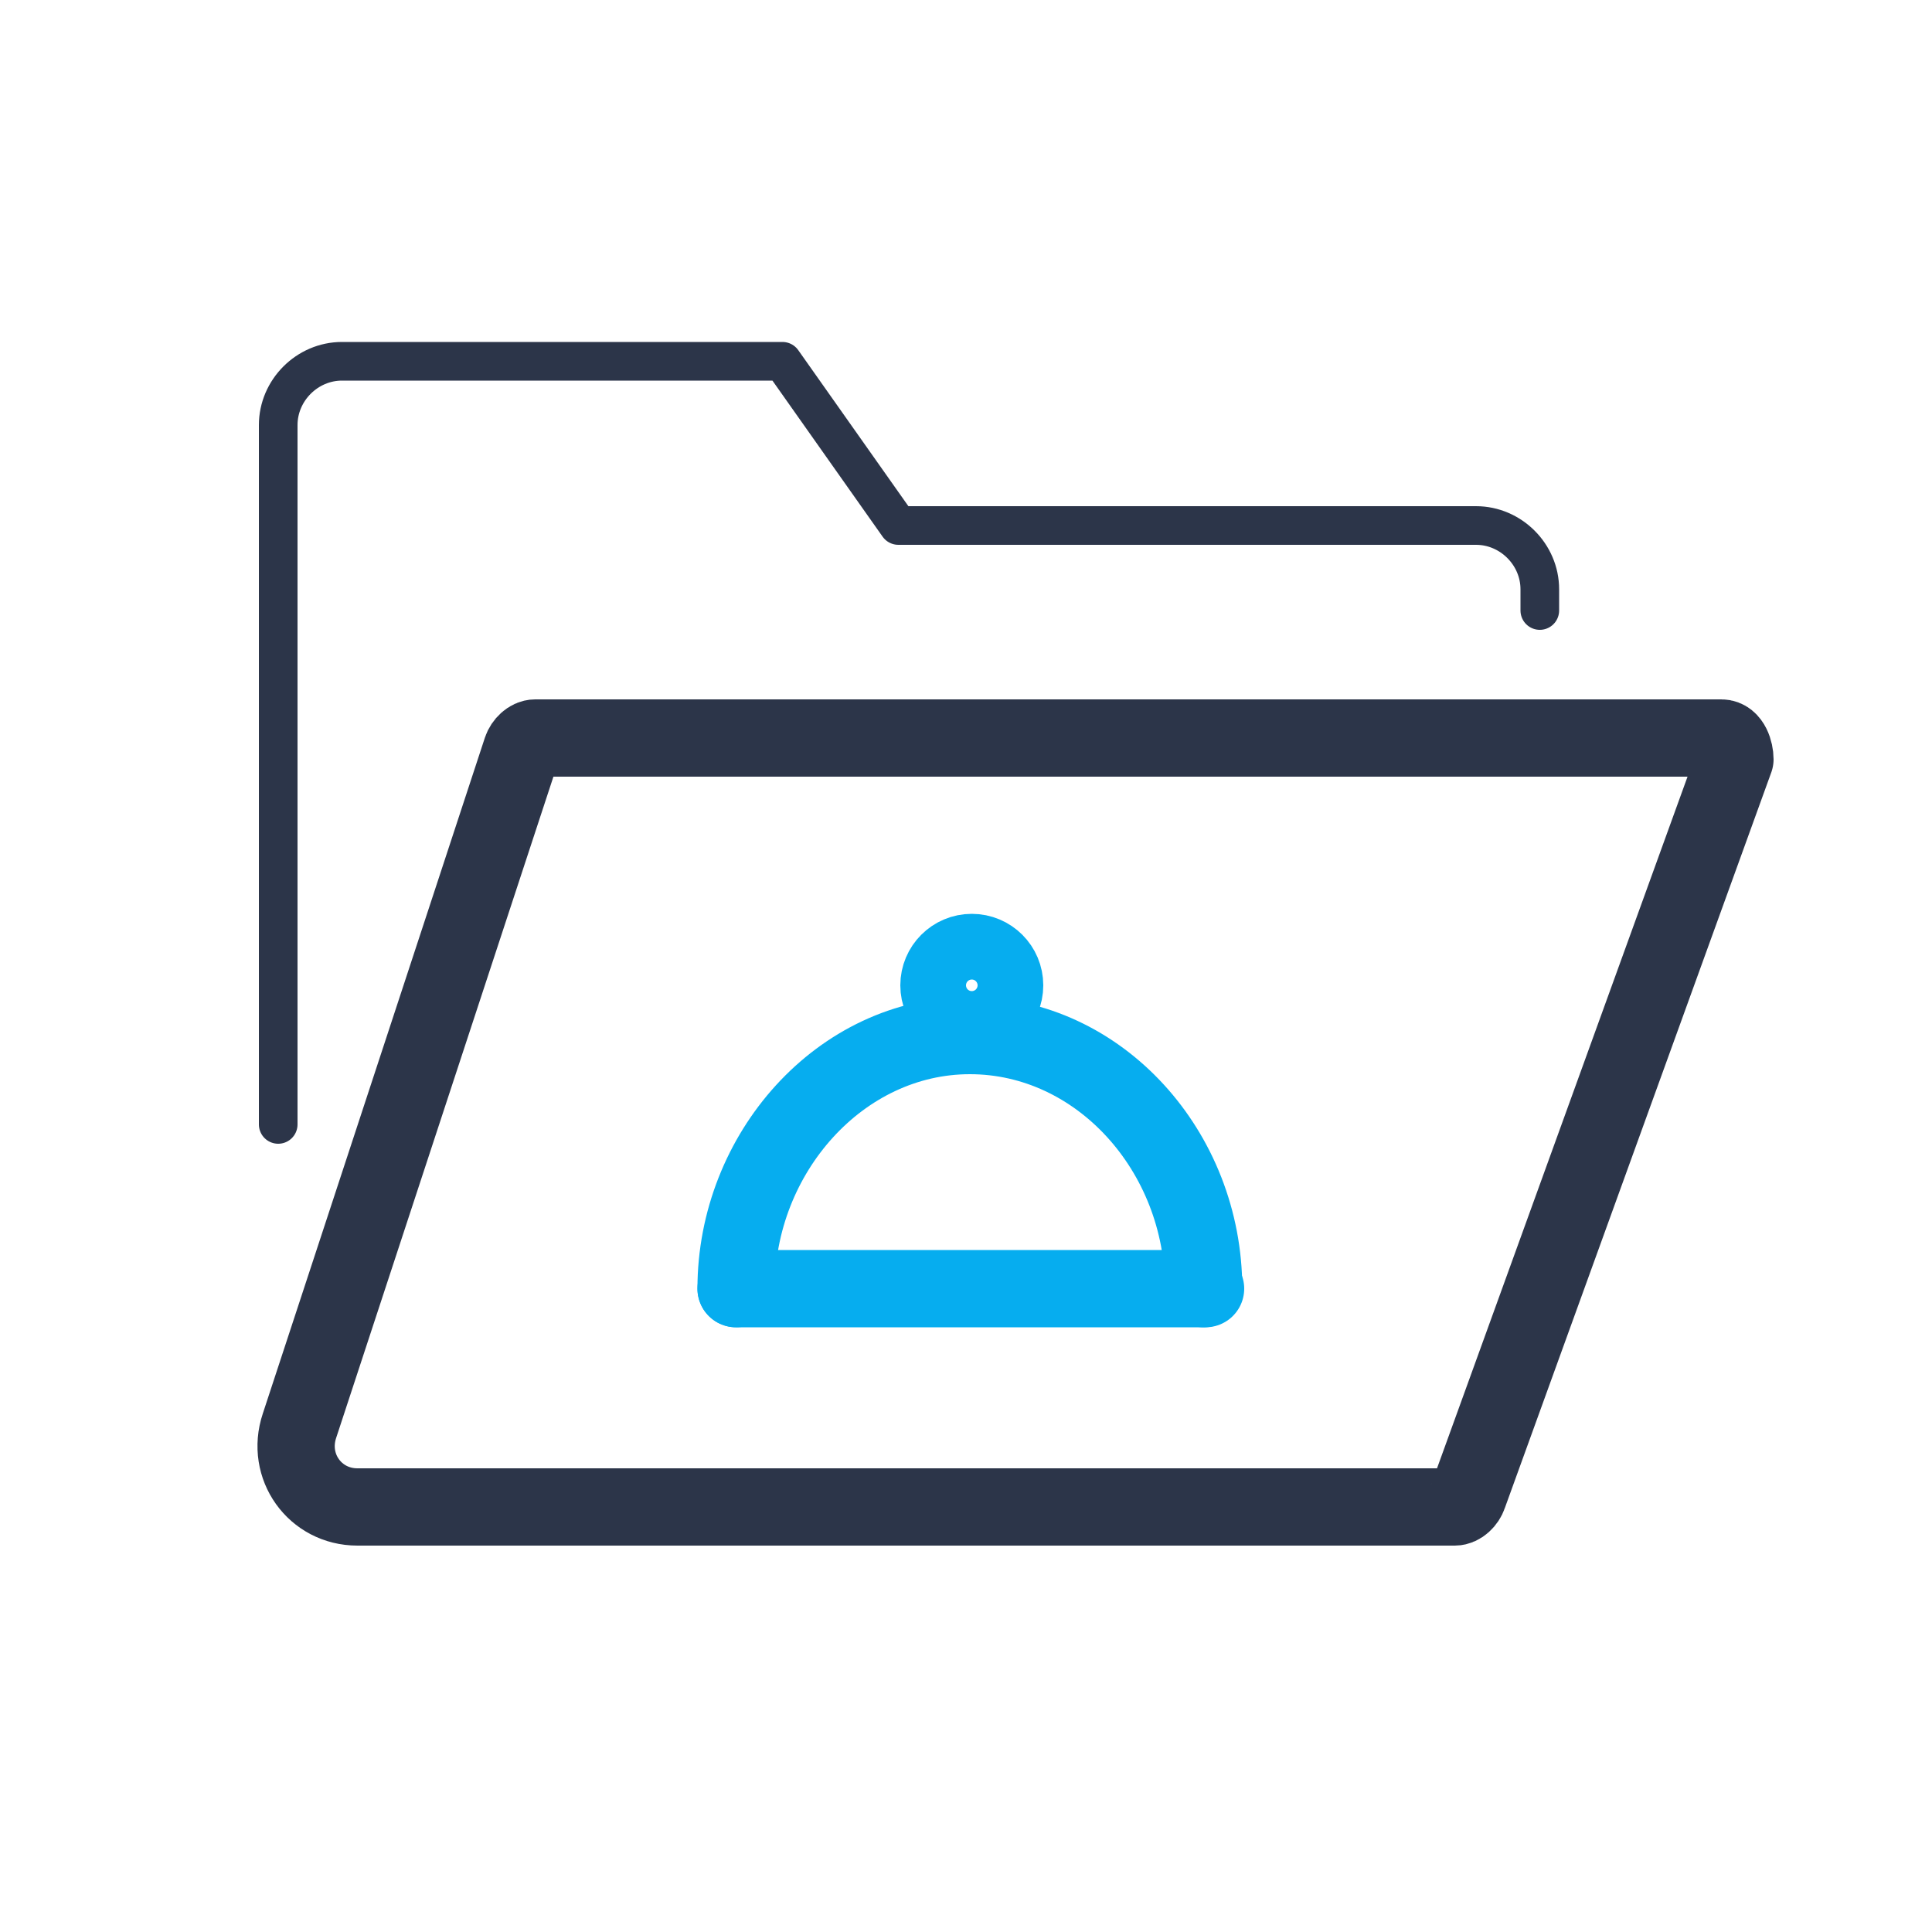
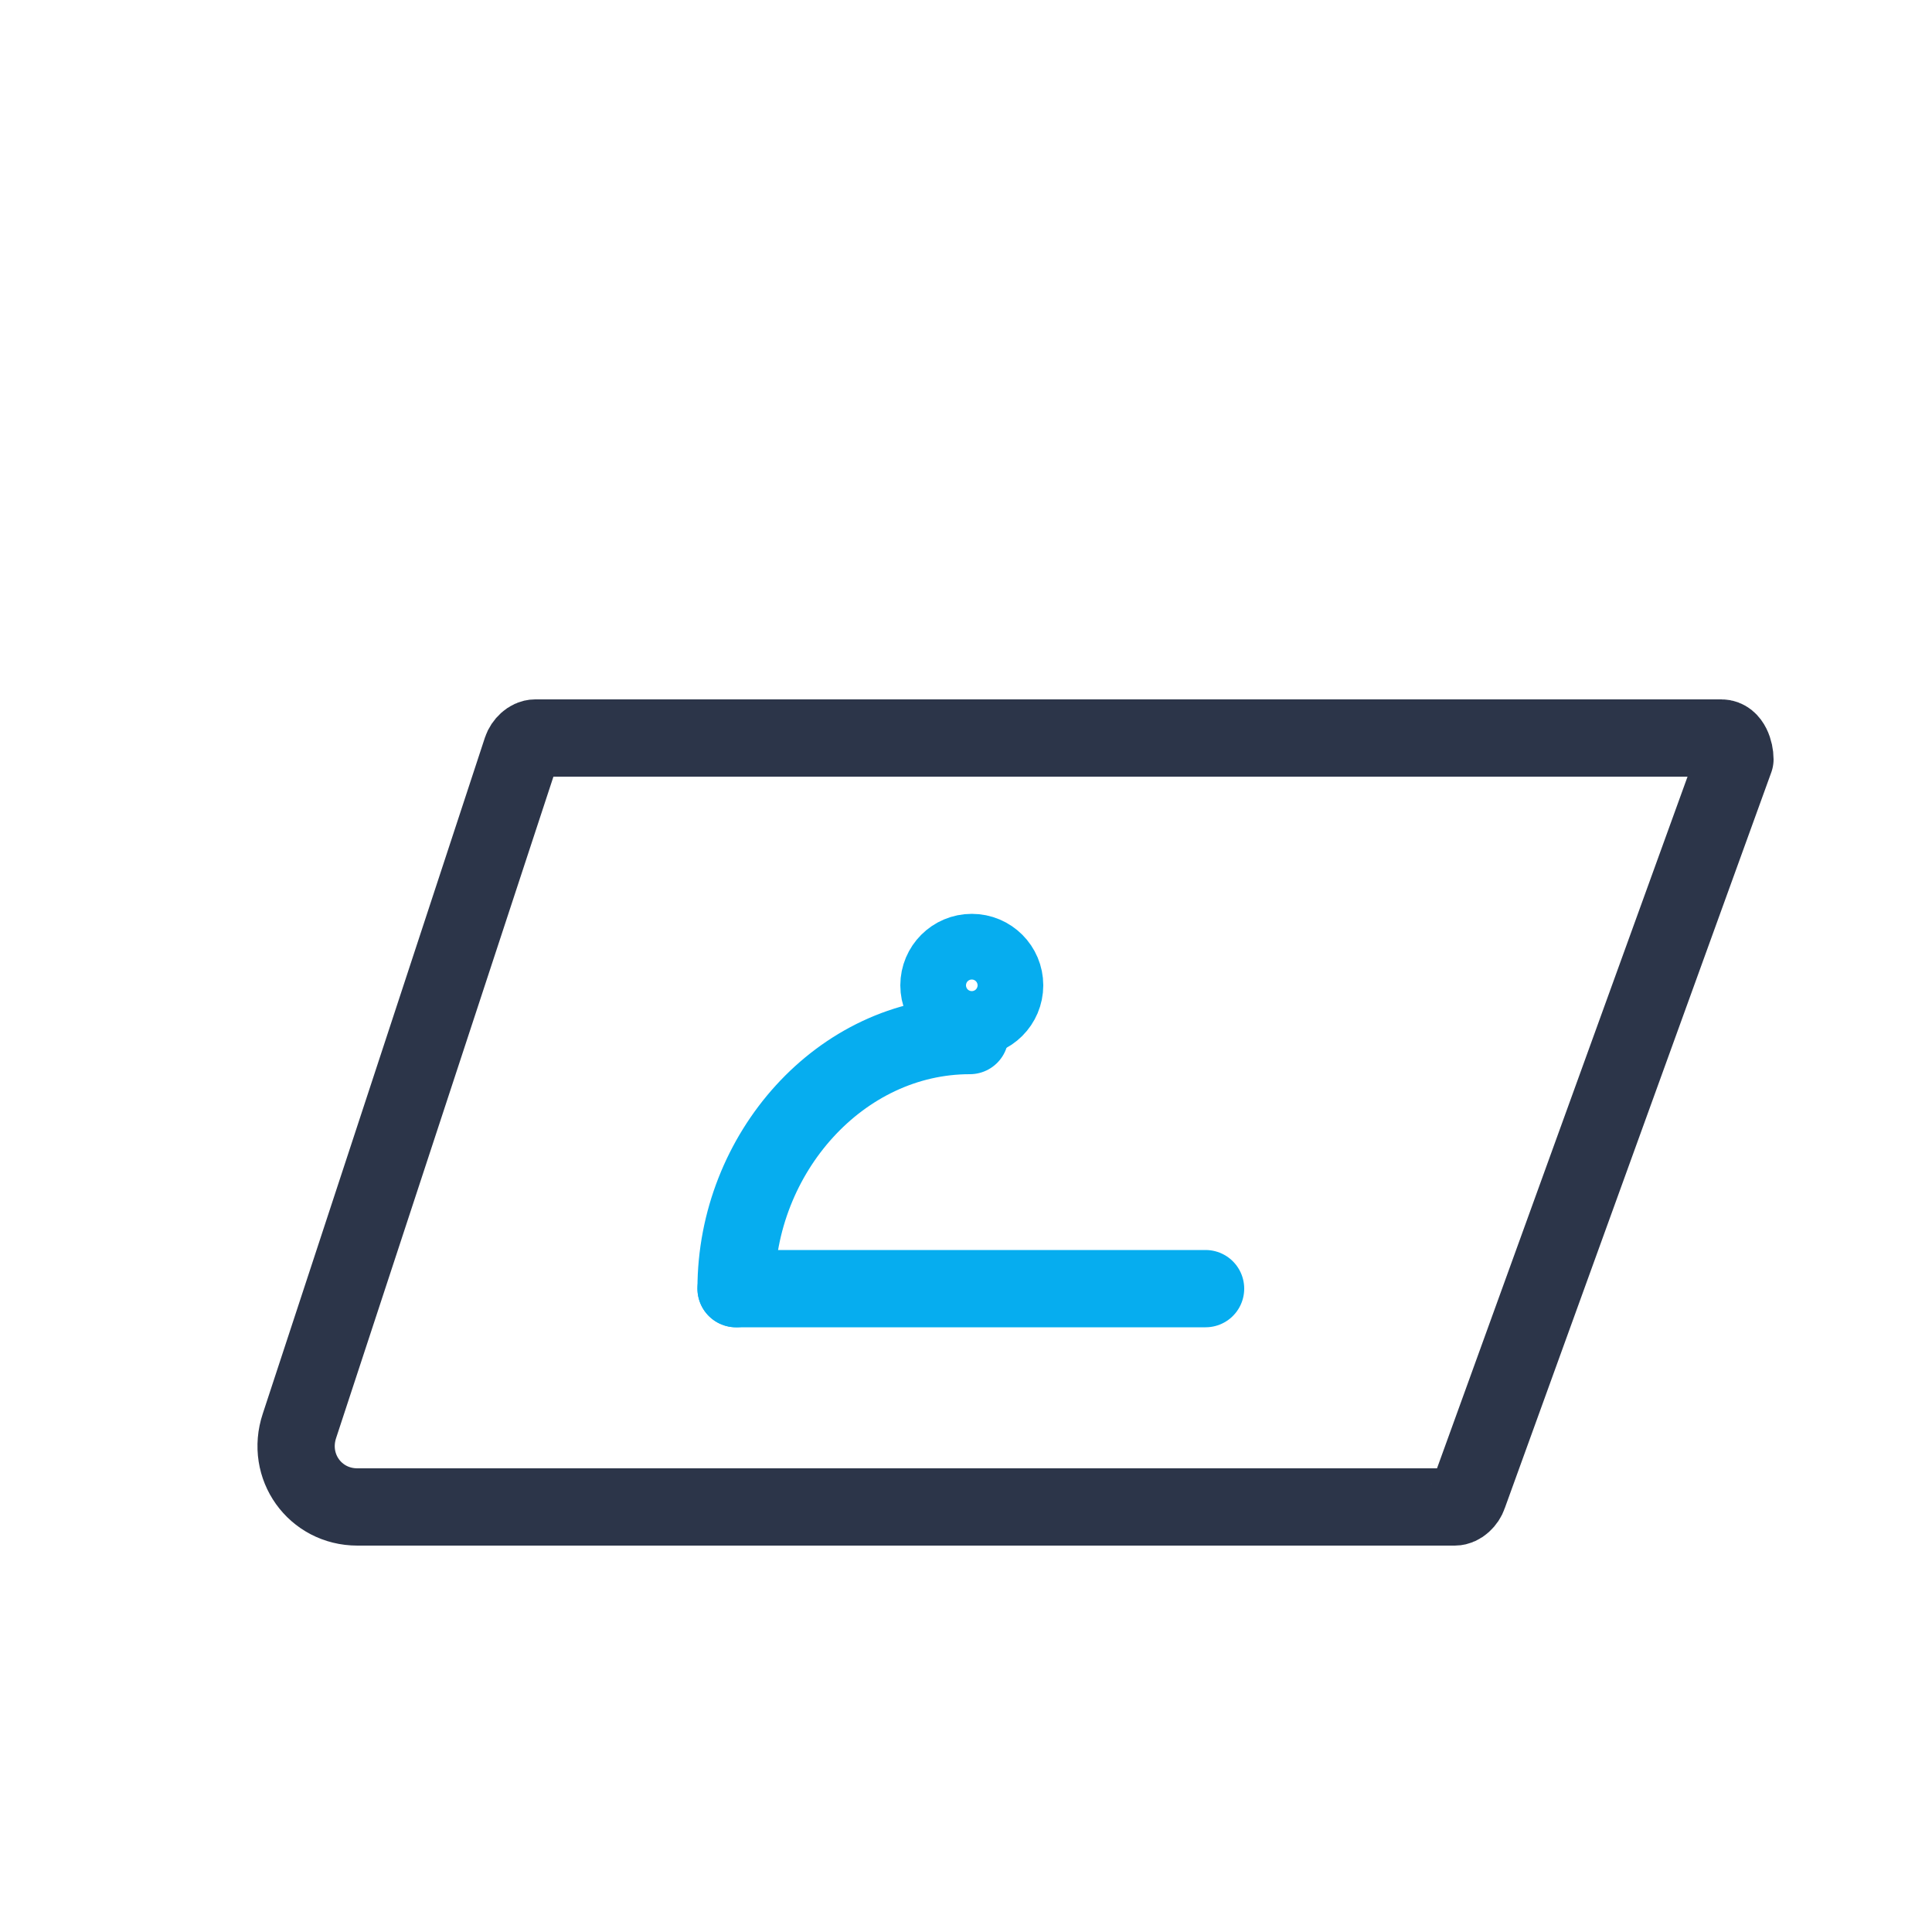
<svg xmlns="http://www.w3.org/2000/svg" version="1.1" id="Слой_1" x="0px" y="0px" viewBox="0 0 100 100" enable-background="new 0 0 100 100" xml:space="preserve">
-   <path fill="none" stroke="#2C3549" stroke-width="2" stroke-linecap="round" stroke-linejoin="round" stroke-miterlimit="10" d="  M79.7,31.6v-1.1c0-1.8-1.5-3.3-3.3-3.3H46.5l-6-8.5H17.7c-1.8,0-3.3,1.5-3.3,3.3v36.2" />
  <path fill="none" stroke="#2C3549" stroke-width="4" stroke-linecap="round" stroke-linejoin="round" stroke-miterlimit="10" d="  M76,77.4c-0.1,0.3-0.4,0.6-0.7,0.6H18.5c-2.2,0-3.7-2.1-3-4.2l11.5-35c0.1-0.3,0.4-0.6,0.7-0.6h56.6h4.8c0.5,0,0.7,0.7,0.7,1.1  L76,77.4z" />
  <g>
    <g>
      <g>
-         <path fill="none" stroke="#06ADEF" stroke-width="4" stroke-linecap="round" stroke-linejoin="round" stroke-miterlimit="10" d="     M38.1,66.7c0-7,5.4-13.1,12.1-13.1s12.1,6,12.1,13.1" />
+         <path fill="none" stroke="#06ADEF" stroke-width="4" stroke-linecap="round" stroke-linejoin="round" stroke-miterlimit="10" d="     M38.1,66.7c0-7,5.4-13.1,12.1-13.1" />
        <circle fill="none" stroke="#06ADEF" stroke-width="4" stroke-linecap="round" stroke-linejoin="round" stroke-miterlimit="10" cx="50.3" cy="51" r="1.7" />
      </g>
      <path fill="none" stroke="#06ADEF" stroke-width="4" stroke-linecap="round" stroke-linejoin="round" stroke-miterlimit="10" d="    M65.5,69.1" />
-       <path fill="none" stroke="#06ADEF" stroke-width="4" stroke-linecap="round" stroke-linejoin="round" stroke-miterlimit="10" d="    M60.9,66.9" />
-       <path fill="none" stroke="#06ADEF" stroke-width="4" stroke-linecap="round" stroke-linejoin="round" stroke-miterlimit="10" d="    M39.9,66.9" />
    </g>
    <line fill="none" stroke="#06ADEF" stroke-width="4" stroke-linecap="round" stroke-linejoin="round" stroke-miterlimit="10" x1="62.4" y1="66.7" x2="38.1" y2="66.7" />
  </g>
  <path fill="none" stroke="#61AAEA" stroke-width="4" stroke-linecap="round" stroke-linejoin="round" stroke-miterlimit="10" d="  M50.2,58.9" />
  <path fill="none" stroke="#61AAEA" stroke-width="4" stroke-linecap="round" stroke-linejoin="round" stroke-miterlimit="10" d="  M46.5,62.6" />
</svg>